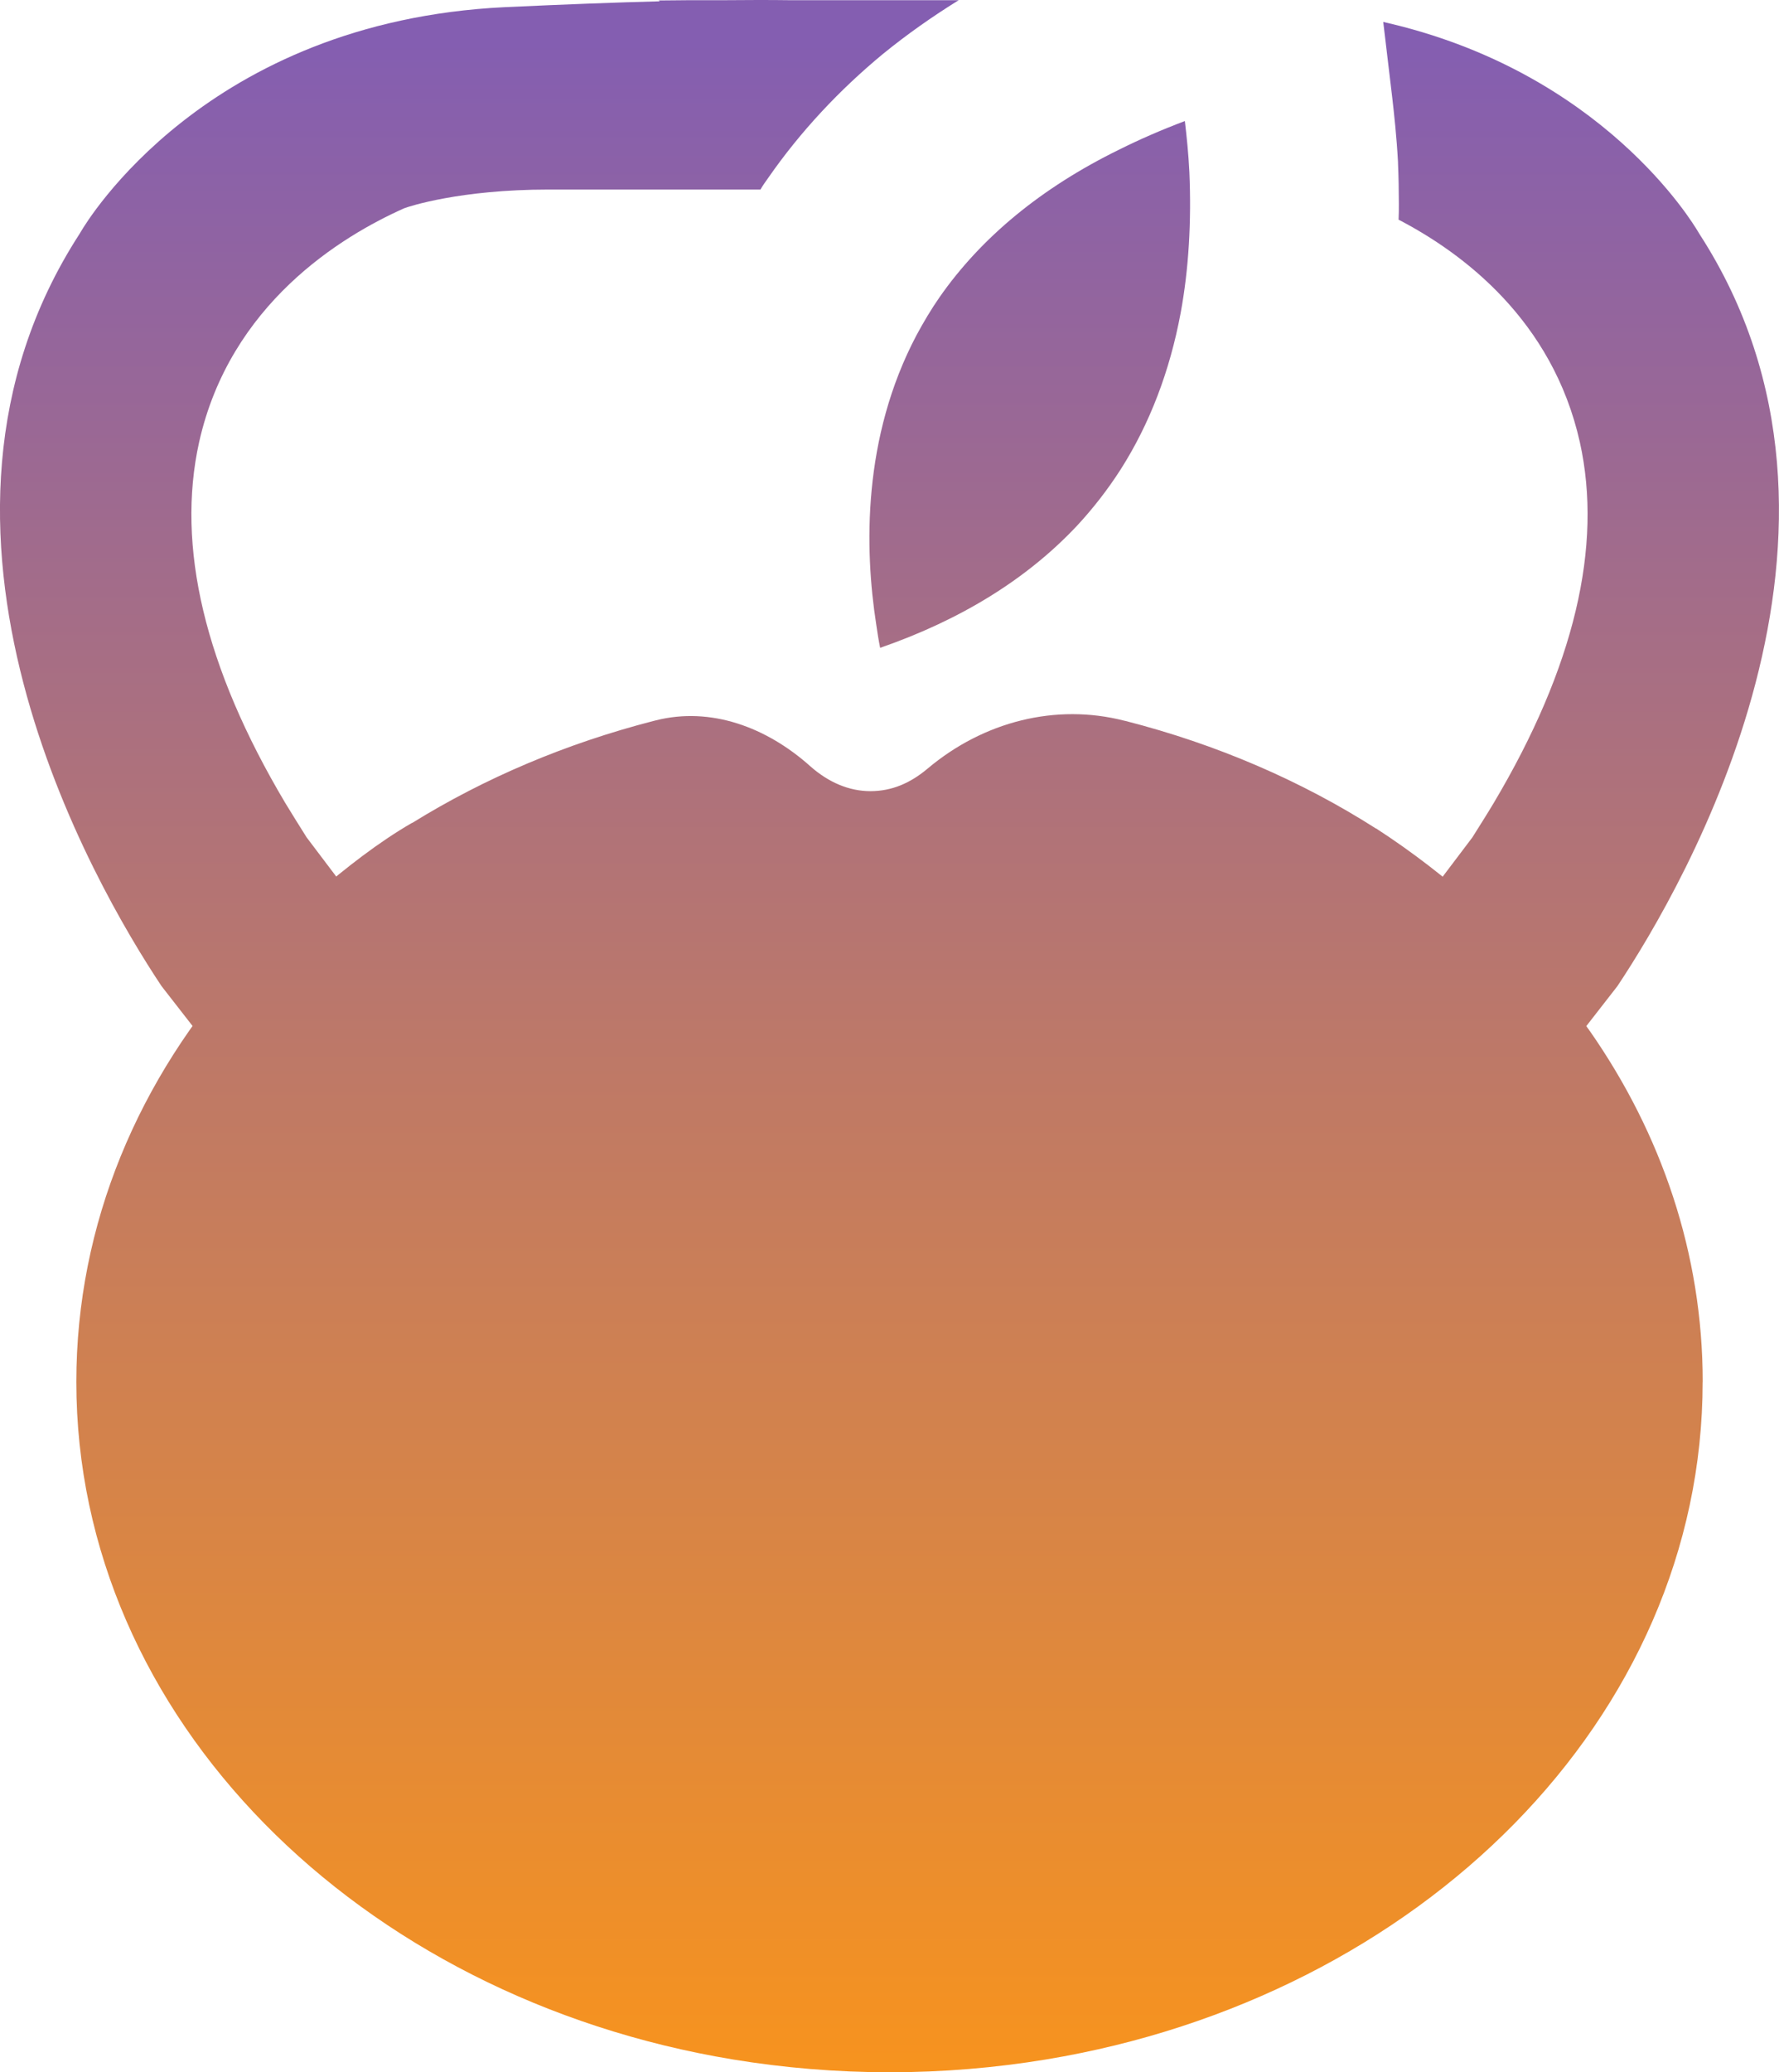
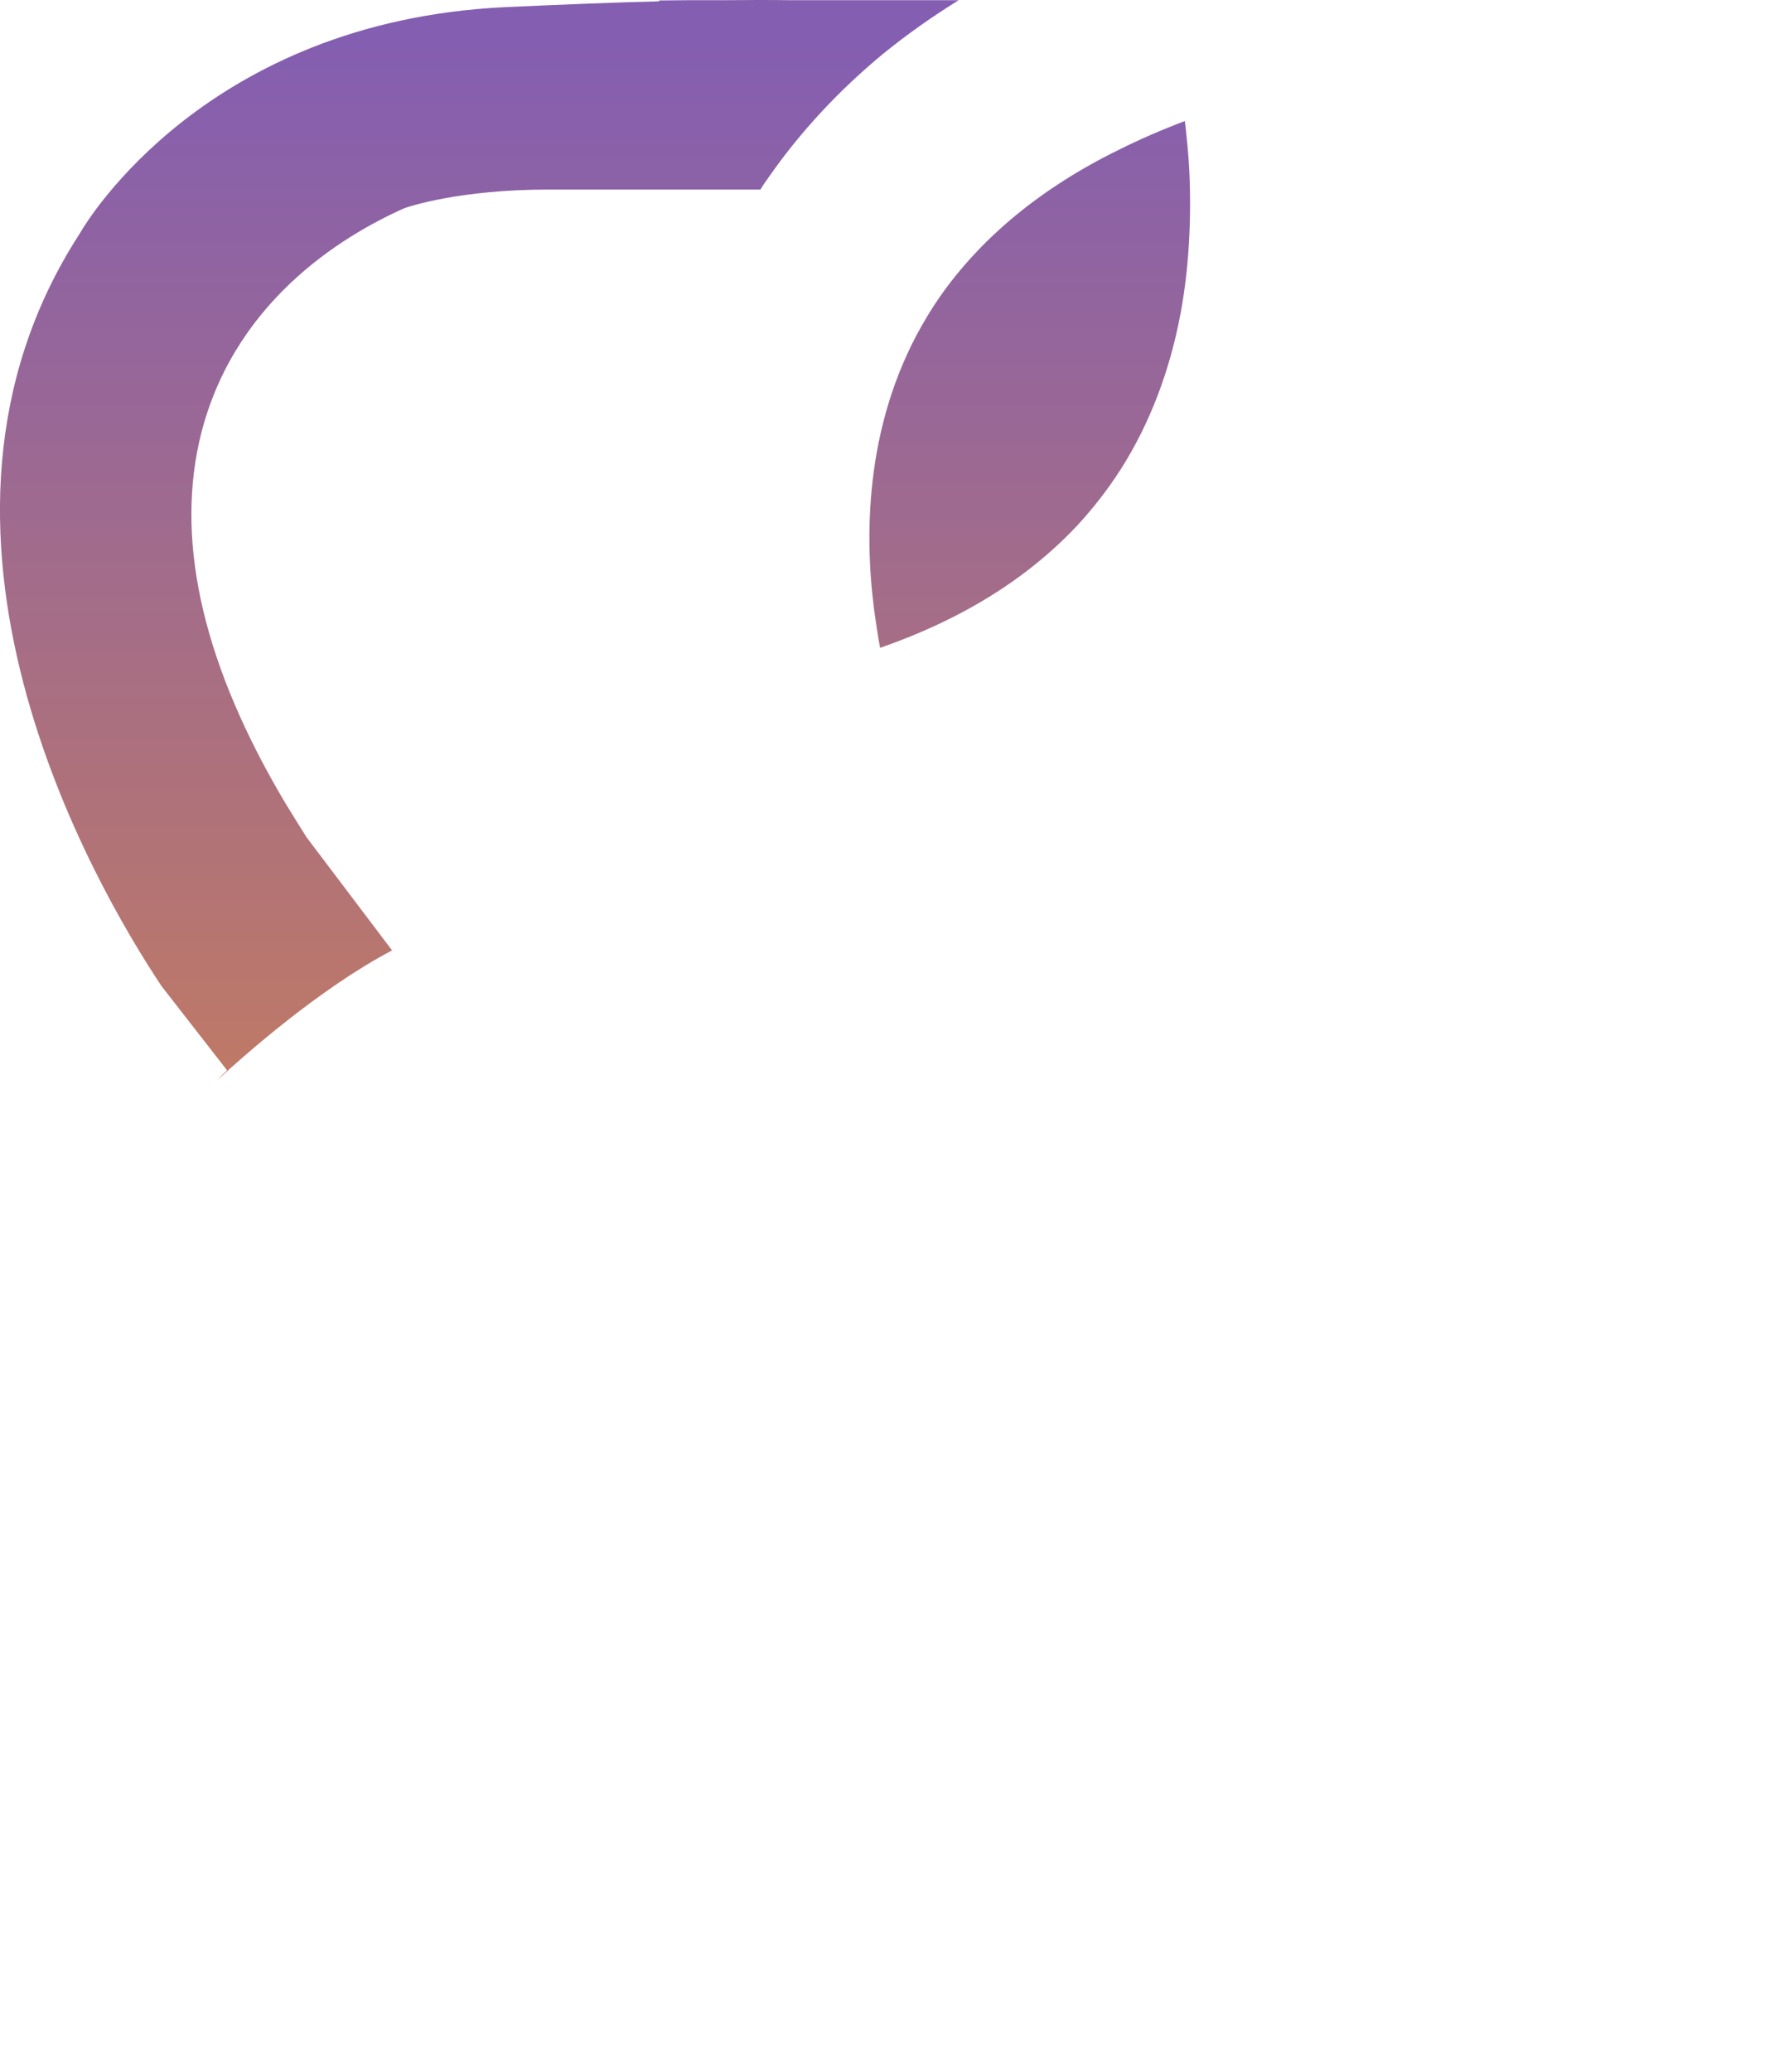
<svg xmlns="http://www.w3.org/2000/svg" xmlns:xlink="http://www.w3.org/1999/xlink" id="Layer_2" viewBox="0 0 531.15 618.55">
  <defs>
    <style>
      .cls-1 {
        fill: url(#linear-gradient-5);
      }

      .cls-2 {
        fill: url(#linear-gradient-4);
      }

      .cls-3 {
        fill: url(#linear-gradient-3);
      }

      .cls-4 {
        fill: url(#linear-gradient-2);
      }

      .cls-5 {
        fill: url(#linear-gradient);
      }
    </style>
    <linearGradient id="linear-gradient" x1="143.12" y1="618.45" x2="143.12" y2="12.2" gradientUnits="userSpaceOnUse">
      <stop offset="0" stop-color="#f7931e" />
      <stop offset="1" stop-color="#845eb1" />
    </linearGradient>
    <linearGradient id="linear-gradient-2" x1="472.08" y1="618.45" x2="472.08" y2="12.2" xlink:href="#linear-gradient" />
    <linearGradient id="linear-gradient-3" x1="265.57" y1="618.55" x2="265.57" y2="12.31" xlink:href="#linear-gradient" />
    <linearGradient id="linear-gradient-4" x1="307.44" y1="618.45" x2="307.44" y2="12.2" xlink:href="#linear-gradient" />
    <linearGradient id="linear-gradient-5" x1="229.37" y1="618.45" x2="229.37" y2="200.36" xlink:href="#linear-gradient" />
  </defs>
  <g id="Layer_1-2" data-name="Layer_1">
    <g>
      <path class="cls-5" d="M286.23.06c-7.9,4.9-15.46,10.22-22.61,16.04-12.97,10.72-24.61,23.11-34.25,36.99-.83,1.16-1.66,2.33-2.33,3.49h-63.26c-26.52,0-41.73,5.07-43.06,5.57-18.87,8.4-52.04,28.6-61.27,69.83-6.9,31.09,1.66,67.25,25.69,107.65,2,3.32,4.16,6.73,6.4,10.31l25.52,33.75c-21.61,11.31-44.47,31.59-52.29,38.82,1-1.08,2-2.08,2.99-2.99v-.08l-19.54-25.1c-20.2-30.34-81.63-136.17-24.52-224.45l.5-.83c1.5-2.49,37.08-62.6,126.52-66.92,17.87-.83,33.17-1.41,46.3-1.75-.17-.08-.25-.17-.42-.25,3.16,0,6.07-.08,8.89-.08h10.14c7.73-.08,14.55-.08,20.37,0h50.21Z" />
-       <path class="cls-4" d="M463.38,319.45v.08c1,.91,2,1.91,2.99,2.99-7.81-7.23-30.67-27.52-52.29-38.82l25.52-33.75c2.24-3.57,4.41-6.98,6.4-10.31,24.02-40.4,32.59-76.56,25.69-107.65-8.15-36.41-34.91-56.44-54.12-66.42.08-1.58.08-3.16.08-4.74,0-3.99-.08-8.06-.25-12.05v-.33c-.42-7.73-1.16-14.38-1.75-19.54l-2.66-22.36c65.67,14.8,92.61,60.35,93.94,62.51l.5.83c57.11,88.28-4.32,194.11-24.52,224.45l-19.54,25.1Z" />
-       <path class="cls-3" d="M508.35,412.47c0,100.25-84.34,183.8-196.04,202.26-15.11,2.49-30.76,3.82-46.7,3.82s-31.67-1.33-46.78-3.82c-111.77-18.46-196.04-102-196.04-202.26,0-47.22,18.67-90.69,50.1-125.36l1.36-1.5c.38-.25.76-.66,1.21-1.16,7.1-7.23,27.89-27.52,47.54-38.82h.08c21.61-13.38,45.87-23.69,72.02-30.43.23-.08.45-.08.68-.17,16.4-4.16,33.1,2,46.18,13.72,5.37,4.74,11.49,7.4,17.91,7.4s11.94-2.41,17.08-6.73c16.7-14.05,38.24-19.54,58.72-14.3.15,0,.23.08.38.08,27.28,6.98,52.45,17.87,74.74,32.09h.08c22.29,14.46,38.92,30.67,49.65,42.65,6.2,6.98,10.43,12.55,12.55,15.55.3.5.68.91.98,1.41.23.25.38.5.53.75l.08.08c21.39,30.67,33.71,66.5,33.71,104.74Z" />
      <path class="cls-2" d="M280.51,88.73c-2.52,3.61-4.77,7.44-6.84,11.26-16.2,30.62-15.57,63.86-12.06,86.38.36,2.51.72,4.81,1.17,7,24.29-8.42,44-20.67,58.85-36.52,4.77-5.14,9.18-10.83,12.96-16.73,8.64-13.56,14.67-29.3,17.91-46.69,2.43-13.12,3.24-27.34,2.61-41.99-.27-5.58-.81-10.72-1.35-15.31-6.93,2.62-13.5,5.47-19.62,8.53-23.21,11.37-41.21,26.24-53.63,44.07Z" />
-       <path class="cls-1" d="M229.35,53.08s.01-.01.02-.02c0-.01.01-.02.02-.03l-.04.05Z" />
    </g>
  </g>
</svg>